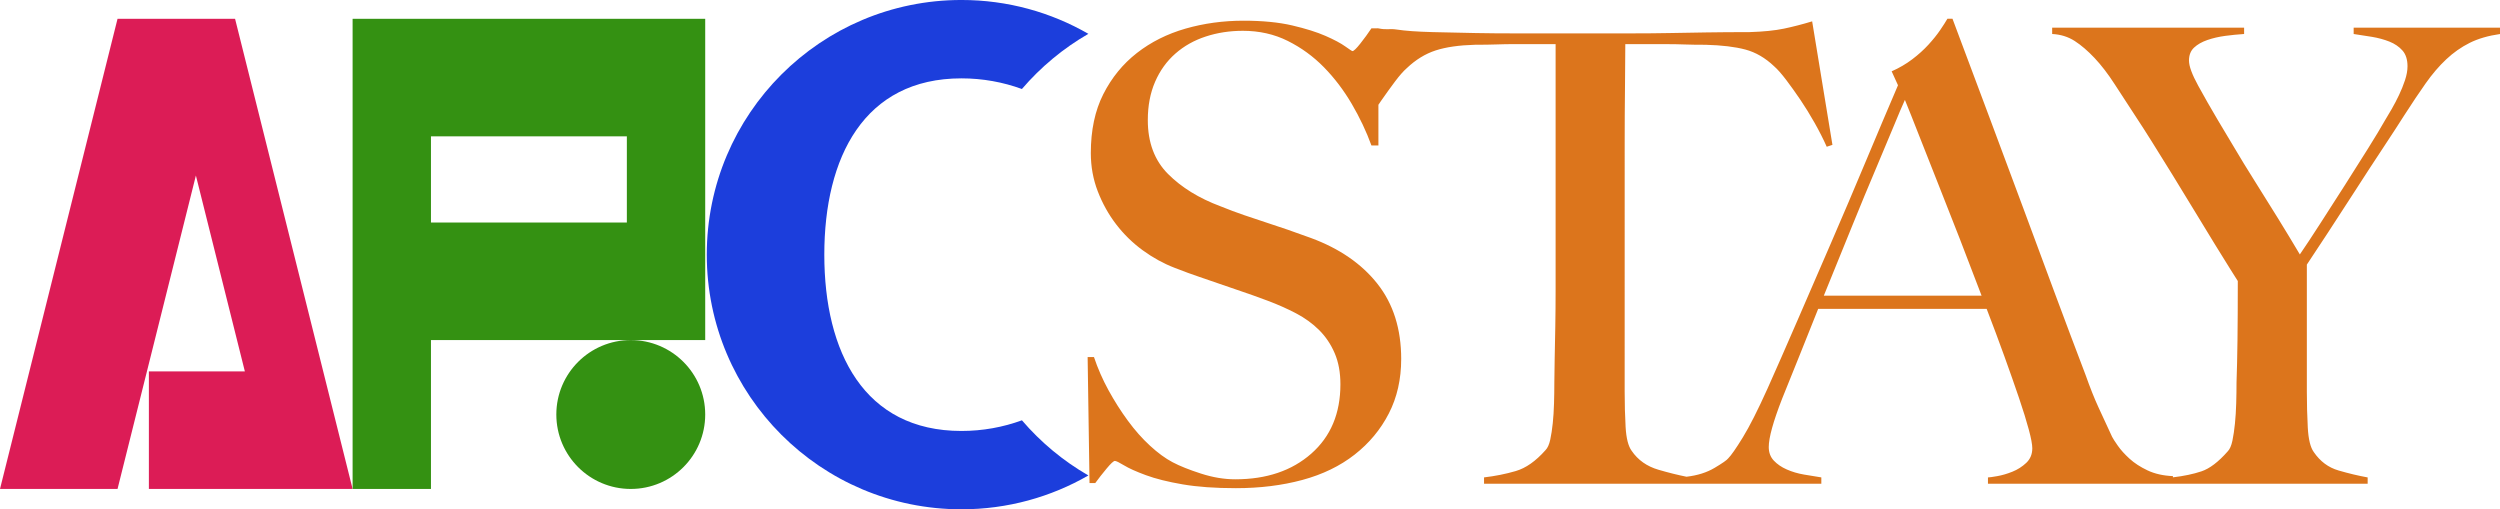
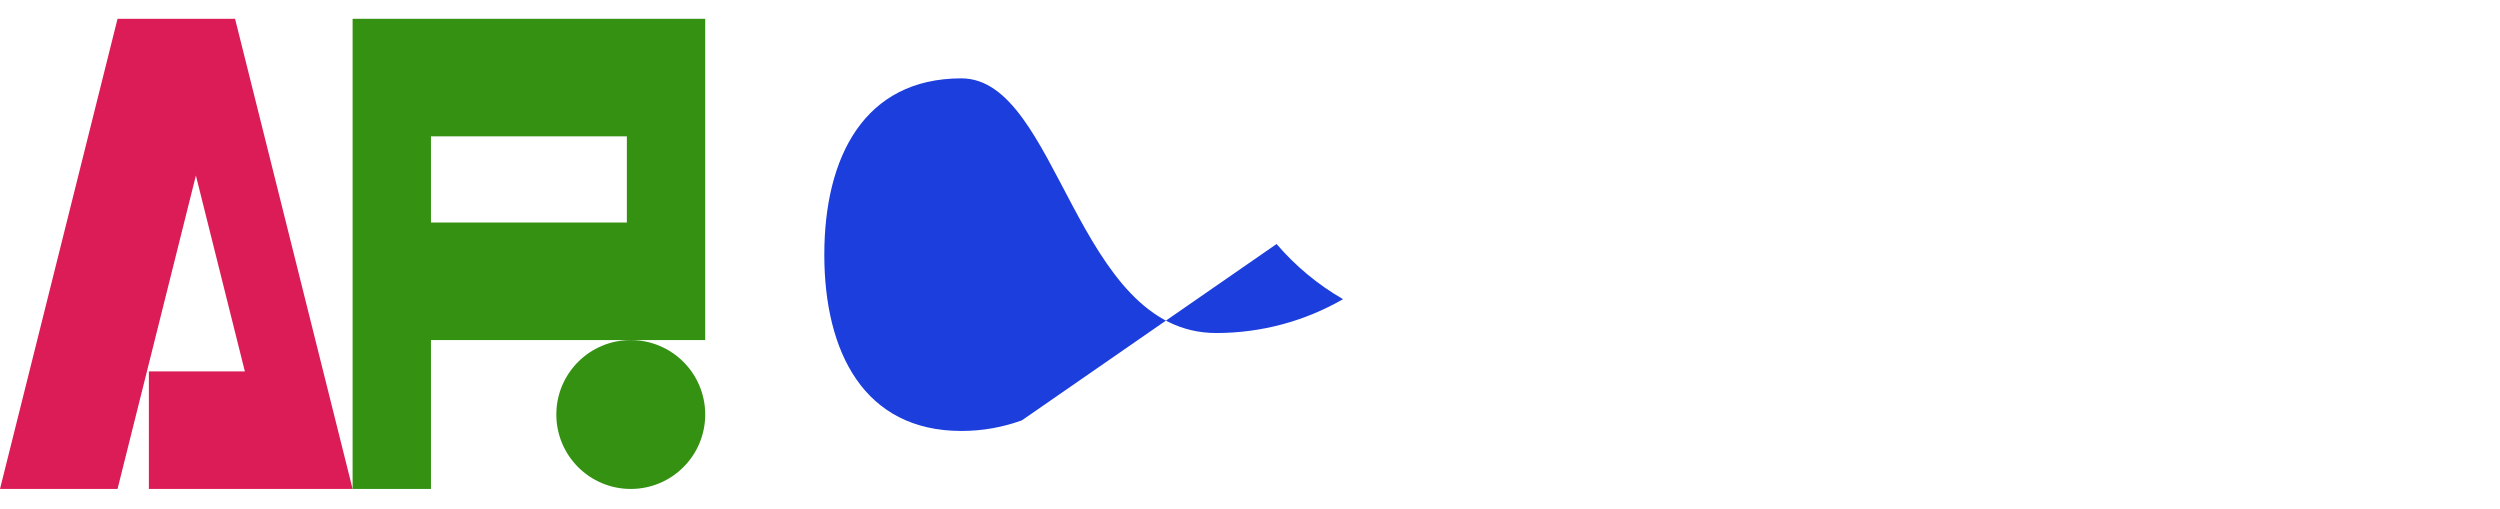
<svg xmlns="http://www.w3.org/2000/svg" id="_レイヤー_2" viewBox="0 0 1595.27 325">
  <defs>
    <style>.cls-1{fill:#1c3edc;}.cls-1,.cls-2,.cls-3,.cls-4{stroke-width:0px;}.cls-2{fill:#349112;}.cls-3{fill:#dc1c56;}.cls-4{fill:#dc751c;}</style>
  </defs>
  <g id="_レイヤー_1-2">
    <polygon class="cls-3" points="100 12 75 12 0 312 75 312 125 112 156.25 237 95 237 95 312 175 312 225 312 150 12 100 12" />
    <path class="cls-2" d="m275,12h-50v300h50v-95h175V12h-175Zm125,130h-125v-55h125v55Z" />
    <circle class="cls-2" cx="402.5" cy="264.5" r="47.5" />
-     <path class="cls-1" d="m652.09,268.21c-12.04,4.39-25.03,6.79-38.59,6.79-62.13,0-87.5-50.37-87.5-112.5s25.37-112.5,87.5-112.5c13.56,0,26.55,2.4,38.59,6.79,12-14,26.34-25.94,42.41-35.2-23.85-13.74-51.5-21.6-81-21.6-89.75,0-162.5,72.75-162.5,162.5s72.75,162.5,162.5,162.5c29.5,0,57.15-7.86,81-21.6-16.08-9.26-30.41-21.2-42.41-35.2Z" />
-     <path class="cls-4" d="m1501.89,17.66v4.04c3.77.54,7.68,1.15,11.72,1.82,4.04.68,7.74,1.69,11.12,3.03,3.37,1.35,6.13,3.23,8.29,5.66,2.16,2.43,3.23,5.8,3.23,10.11,0,2.7-.54,5.66-1.61,8.89-1.08,3.23-2.36,6.41-3.84,9.5-1.48,3.1-3.03,6.06-4.65,8.89-1.61,2.83-3.1,5.33-4.44,7.48-2.42,4.31-6,10.24-10.71,17.78-4.72,7.55-9.7,15.43-14.95,23.65-5.26,8.22-10.45,16.31-15.56,24.25-5.12,7.95-9.43,14.49-12.94,19.6-4.31-7.28-8.96-14.96-13.94-23.04-4.99-8.08-9.9-15.96-14.76-23.65-4.85-7.68-9.3-14.96-13.34-21.83-4.04-6.87-7.55-12.73-10.51-17.58-4.31-7.28-8.42-14.48-12.33-21.62-3.91-7.14-5.86-12.46-5.86-15.97s1.07-6.26,3.24-8.29c2.15-2.02,4.98-3.64,8.49-4.85,3.5-1.21,7.28-2.08,11.32-2.63,4.04-.54,8.08-.94,12.13-1.21v-4.04h-122.48v4.04c5.39.27,10.17,1.76,14.35,4.44,4.18,2.7,8.42,6.34,12.73,10.91,4.31,4.59,8.55,10.11,12.73,16.58,4.18,6.47,8.83,13.61,13.95,21.42,2.69,4.04,6.06,9.3,10.11,15.76,4.04,6.47,8.35,13.41,12.94,20.82,4.58,7.41,9.23,15.02,13.95,22.84,4.71,7.82,9.02,14.89,12.94,21.22,3.9,6.33,7.2,11.66,9.9,15.96,2.69,4.31,4.31,6.87,4.85,7.68,0,14.82-.07,27.42-.2,37.79-.14,10.38-.34,19.34-.61,26.88,0,4.31-.07,8.76-.2,13.34-.14,4.59-.4,8.89-.81,12.94-.4,4.04-.95,7.68-1.61,10.91-.68,3.23-1.69,5.53-3.03,6.87-5.93,6.74-11.52,10.98-16.78,12.73-5.19,1.74-11.25,3-18.15,3.81v-.78c-6.2-.26-11.59-1.48-16.17-3.64-4.58-2.16-8.42-4.65-11.52-7.48-3.1-2.83-5.6-5.59-7.48-8.29-1.89-2.69-3.1-4.58-3.64-5.66-3.23-7-6.13-13.27-8.69-18.79-2.56-5.52-5.32-12.46-8.29-20.82-6.47-16.98-12.94-34.16-19.4-51.54-6.47-17.38-13.14-35.37-20.01-53.96-6.87-18.6-14.08-37.93-21.62-58.01-7.55-20.07-15.5-41.29-23.85-63.67h-3.23c-1.08,1.89-2.63,4.31-4.65,7.28-2.02,2.97-4.52,6.06-7.48,9.3-2.97,3.23-6.4,6.34-10.31,9.3-3.91,2.97-8.29,5.53-13.14,7.68l4.04,8.89c-6.47,15.1-13.34,31.33-20.62,48.71-7.28,17.38-14.62,34.63-22.03,51.74-7.42,17.12-14.62,33.75-21.63,49.92-7.01,16.17-13.34,30.59-19,43.25-6.2,13.75-11.46,24.12-15.76,31.13-4.31,7.01-7.42,11.46-9.3,13.34-.81,1.08-3.71,3.1-8.69,6.06-4.97,2.96-10.94,4.84-17.92,5.65-5.37-1.06-11.32-2.54-17.84-4.44-7.41-2.15-13.14-6.19-17.18-12.13-2.16-2.96-3.43-8.01-3.84-15.16-.4-7.14-.6-14.61-.6-22.43V92.04c0-12.66.06-24.79.2-36.38.13-11.59.2-20.75.2-27.49h26.68c3.77,0,7.54.07,11.32.21,3.77.14,8.21.2,13.34.2,10.24.27,18.66,1.28,25.26,3.03,6.6,1.76,12.73,5.33,18.39,10.71,2.16,1.89,4.71,4.79,7.68,8.69,2.96,3.91,5.99,8.16,9.09,12.73,3.09,4.58,6.13,9.5,9.09,14.75,2.96,5.25,5.52,10.31,7.68,15.16l3.64-1.21-12.94-78.82c-6.2,1.89-12.19,3.43-17.99,4.65-5.79,1.21-13.14,1.96-22.03,2.22-10.25,0-19.41.07-27.49.2-8.08.14-15.9.27-23.44.4-7.55.14-15.36.21-23.44.21h-76.8c-7.55,0-15.36-.06-23.44-.21-8.08-.13-17.25-.33-27.49-.6-9.98-.26-17.59-.81-22.84-1.62-5.09-.78-6.12.39-11.81-.76v-.05h-.24c-.11-.02-.2-.04-.31-.06v.06h-3.9c-2.16,3.24-4.52,6.47-7.07,9.7-2.56,3.23-4.24,4.85-5.05,4.85-.27,0-1.82-1.01-4.65-3.03-2.83-2.02-7.01-4.24-12.53-6.67-5.53-2.42-12.6-4.65-21.22-6.67-8.63-2.02-19-3.03-31.12-3.03-12.94,0-25.26,1.69-36.99,5.05-11.72,3.37-22.07,8.56-31.04,15.56-8.97,7.01-16.11,15.77-21.43,26.27-5.32,10.51-7.97,23.04-7.97,37.59,0,8.63,1.48,16.78,4.45,24.45,2.96,7.68,6.87,14.69,11.72,21.02,4.85,6.34,10.51,11.86,16.98,16.58,6.47,4.72,13.2,8.42,20.21,11.12,6.2,2.42,11.52,4.38,15.97,5.86,4.44,1.48,8.75,2.97,12.94,4.45,4.17,1.48,8.69,3.03,13.54,4.65,4.85,1.62,10.51,3.64,16.98,6.06,6.47,2.43,12.53,5.12,18.19,8.08,5.66,2.97,10.57,6.54,14.75,10.71,4.18,4.18,7.48,9.1,9.9,14.76,2.43,5.66,3.64,12.26,3.64,19.8,0,18.6-6.2,33.35-18.6,44.26s-28.56,16.37-48.51,16.37c-7.01,0-14.29-1.21-21.83-3.64-7.55-2.43-13.61-4.85-18.19-7.28-4.59-2.42-9.37-5.92-14.35-10.51-4.99-4.58-9.7-9.9-14.15-15.97-4.45-6.06-8.56-12.53-12.33-19.4s-6.87-13.95-9.3-21.22h-4.04l1.21,80.44h3.64c2.16-2.96,4.58-6.06,7.28-9.3,2.69-3.23,4.45-4.85,5.25-4.85s2.76.95,5.86,2.83c3.09,1.89,7.74,3.98,13.95,6.27,6.2,2.29,14.01,4.24,23.44,5.86,9.43,1.62,20.75,2.43,33.96,2.43,15.36,0,29.51-1.76,42.44-5.25,12.94-3.5,24.05-8.89,33.35-16.17,9.3-7.28,16.57-16.03,21.83-26.27,5.26-10.24,7.88-21.83,7.88-34.77,0-19.13-5.04-35.1-15.12-47.9-10.08-12.8-24.26-22.57-42.54-29.31-5.11-1.88-10.02-3.64-14.72-5.25-4.71-1.62-9.34-3.17-13.91-4.65-4.57-1.48-9.21-3.03-13.92-4.65-4.71-1.61-9.75-3.5-15.11-5.66-13.71-5.12-24.87-11.99-33.47-20.62-8.6-8.62-12.9-20.07-12.9-34.36,0-9.16,1.55-17.31,4.65-24.45,3.09-7.14,7.41-13.14,12.94-17.99,5.52-4.85,11.98-8.49,19.4-10.91,7.41-2.43,15.29-3.64,23.65-3.64,10.51,0,20.07,2.16,28.7,6.47,8.62,4.31,16.3,9.9,23.04,16.78,6.73,6.87,12.66,14.69,17.79,23.44,5.12,8.76,9.3,17.59,12.53,26.48h4.45v-25.97c.57-.85,1.13-1.7,1.71-2.52,3.09-4.44,6.06-8.55,8.89-12.33,2.83-3.77,5.32-6.6,7.48-8.49,5.66-5.39,11.79-9.16,18.39-11.32,6.6-2.15,15.02-3.36,25.26-3.64,5.12,0,9.63-.06,13.54-.2,3.9-.13,7.61-.21,11.12-.21h26.68v156.84c0,8.08-.07,15.9-.2,23.44-.14,7.55-.27,14.42-.4,20.61-.14,6.2-.21,11.19-.21,14.96,0,4.31-.07,8.76-.2,13.34-.14,4.59-.4,8.83-.81,12.73-.4,3.91-.95,7.41-1.61,10.51-.68,3.1-1.69,5.33-3.03,6.67-6.2,7.01-12.53,11.46-19,13.34-6.47,1.89-13.21,3.23-20.21,4.04v4.04h215.23v-4.04c-3.51-.54-7.21-1.14-11.12-1.82-3.91-.67-7.55-1.75-10.91-3.23-3.38-1.48-6.13-3.37-8.29-5.66-2.16-2.29-3.23-5.18-3.23-8.69,0-5.93,2.83-16.17,8.49-30.72,3.77-9.43,7.54-18.79,11.32-28.09,3.77-9.3,7.68-19.06,11.72-29.31h107.53c4.04,10.51,7.81,20.61,11.32,30.32,3.5,9.7,6.6,18.53,9.3,26.48,2.69,7.95,4.78,14.69,6.26,20.21,1.48,5.53,2.23,9.5,2.23,11.93,0,3.77-1.28,6.87-3.84,9.3-2.57,2.42-5.53,4.31-8.89,5.66-3.37,1.35-6.61,2.29-9.7,2.83-3.1.54-5.05.81-5.86.81v4.04h242.29v-4.04c-5.93-1.07-12.13-2.56-18.59-4.44-6.47-1.88-11.72-5.79-15.77-11.72-2.16-2.96-3.43-8.15-3.84-15.56-.4-7.41-.6-15.02-.6-22.84v-81.25c3.23-4.85,7.68-11.59,13.34-20.21,5.66-8.62,11.52-17.65,17.58-27.08,6.06-9.43,11.99-18.53,17.79-27.29,5.79-8.76,10.31-15.7,13.54-20.82,4.85-7.54,9.36-14.28,13.54-20.21,4.17-5.93,8.55-11.05,13.14-15.36,4.58-4.31,9.56-7.81,14.96-10.51,5.38-2.69,11.85-4.58,19.4-5.66v-4.04h-93.38Zm-338.09,170.99c6.47-15.9,12.46-30.65,17.99-44.26,5.52-13.6,10.57-25.8,15.16-36.58,4.58-10.77,8.42-19.94,11.52-27.49,3.09-7.54,5.46-13.07,7.07-16.57,2.43,5.93,5.46,13.54,9.09,22.84,3.64,9.3,7.68,19.54,12.13,30.72,4.45,11.18,9.03,22.84,13.75,34.96,4.71,12.13,9.36,24.25,13.95,36.38h-100.65Z" />
+     <path class="cls-1" d="m652.09,268.21c-12.04,4.39-25.03,6.79-38.59,6.79-62.13,0-87.5-50.37-87.5-112.5s25.37-112.5,87.5-112.5s72.75,162.5,162.5,162.5c29.5,0,57.15-7.86,81-21.6-16.08-9.26-30.41-21.2-42.41-35.2Z" />
  </g>
</svg>